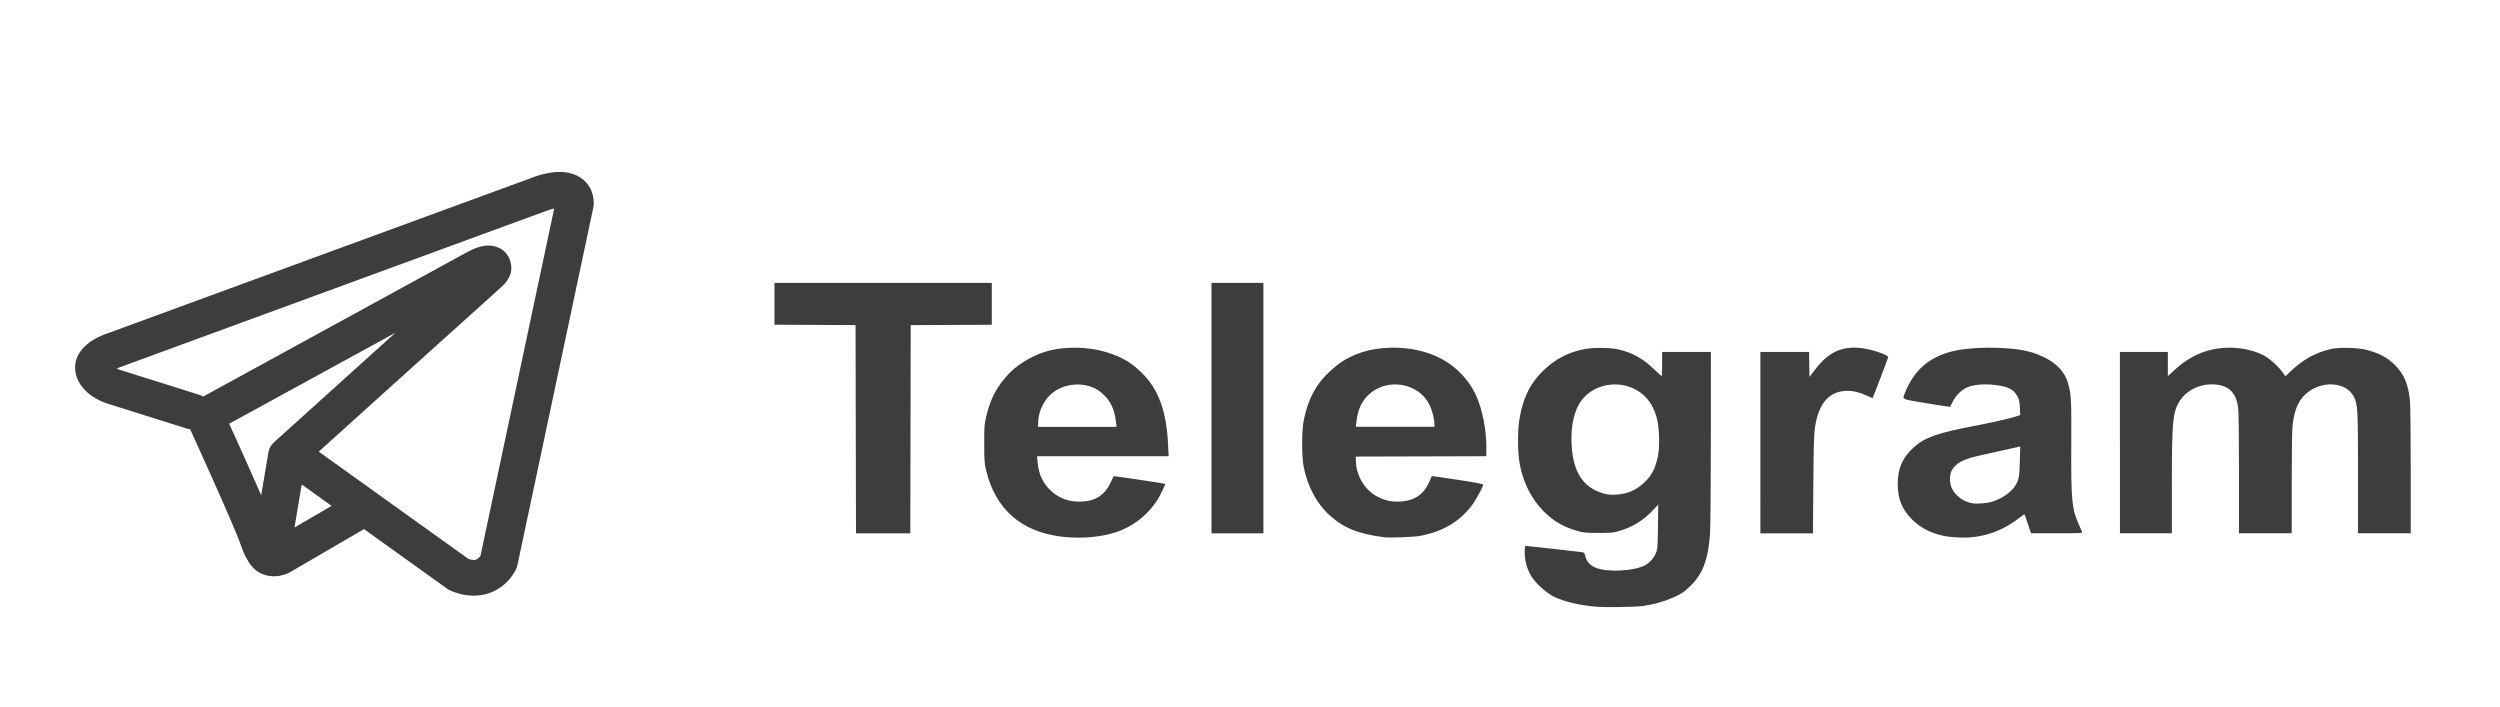
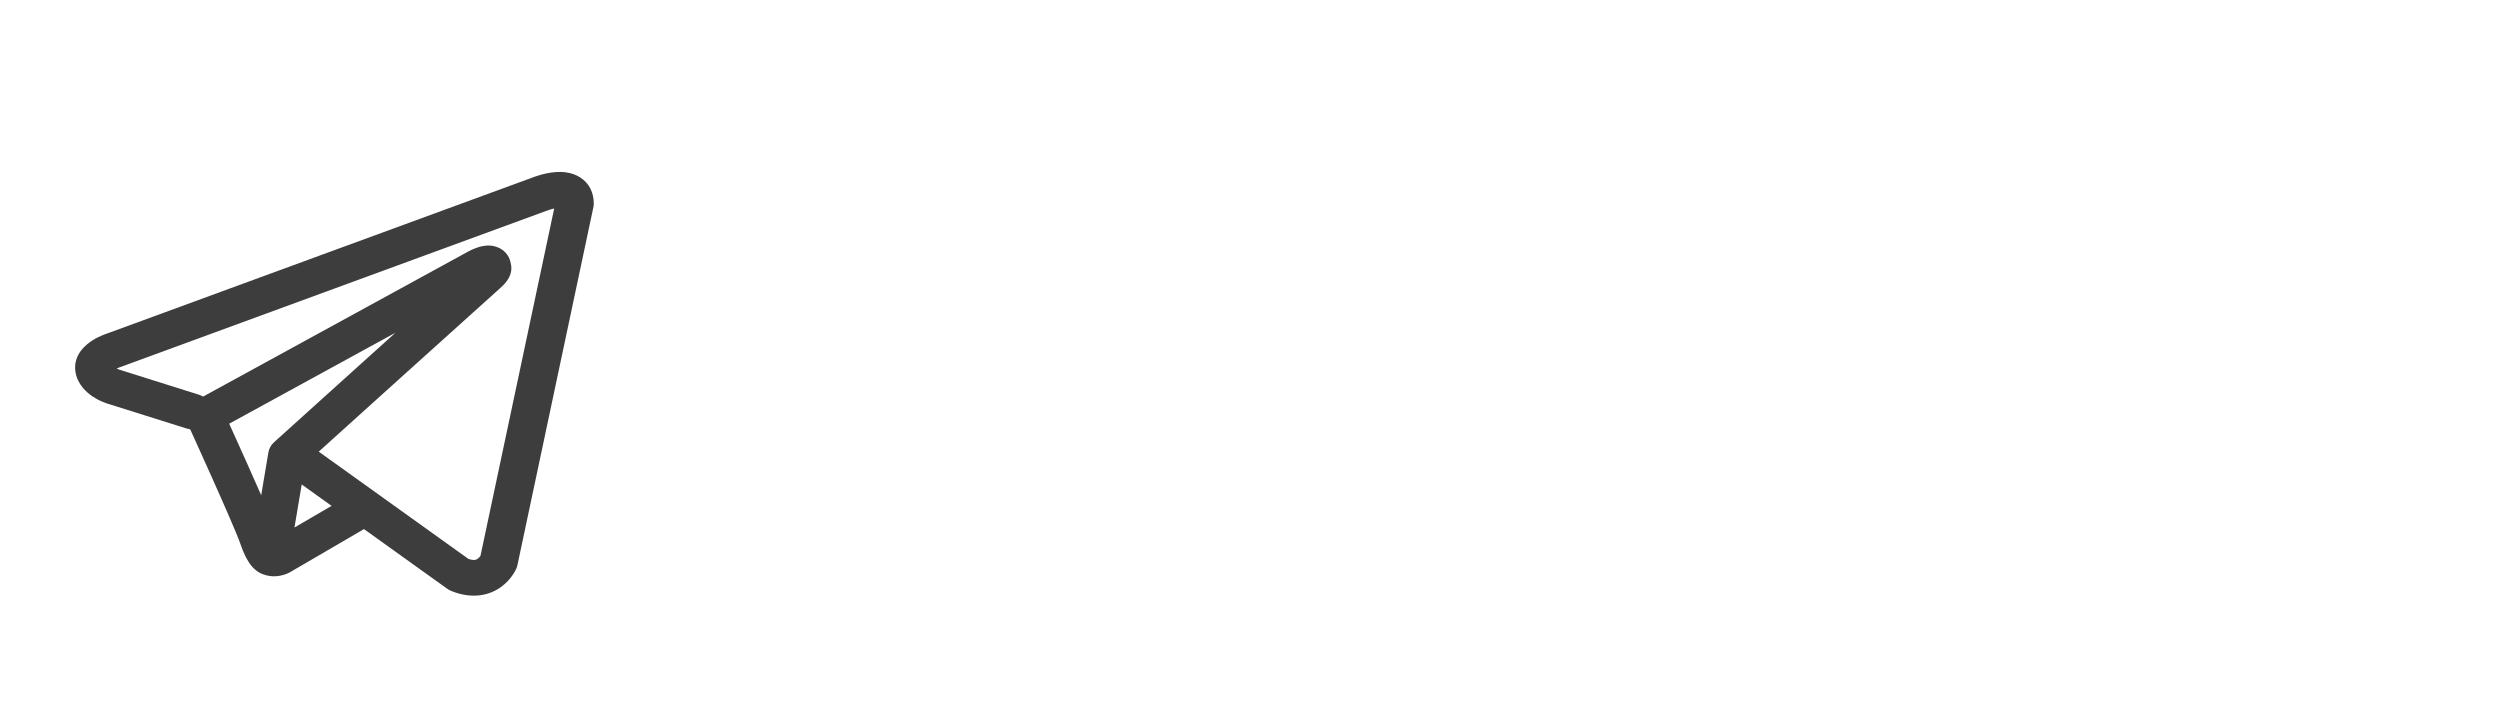
<svg xmlns="http://www.w3.org/2000/svg" xmlns:ns1="http://www.inkscape.org/namespaces/inkscape" xmlns:ns2="http://sodipodi.sourceforge.net/DTD/sodipodi-0.dtd" version="1.1" viewBox="0 0 138 39" width="138" height="39" style="enable-background:new 0 0 138 39;" xml:space="preserve" id="svg2" ns1:version="1.1.1 (3bf5ae0d25, 2021-09-20)" ns2:docname="telegram1.svg">
  <defs id="defs14" />
  <ns2:namedview pagecolor="#ffffff" bordercolor="#666666" borderopacity="1" objecttolerance="10" gridtolerance="10" guidetolerance="10" ns1:pageopacity="0" ns1:pageshadow="2" ns1:window-width="1920" ns1:window-height="1027" id="namedview12" showgrid="false" ns1:zoom="10.18" ns1:cx="68.222004" ns1:cy="26.08055" ns1:window-x="-8" ns1:window-y="-8" ns1:window-maximized="1" ns1:current-layer="svg2" ns1:pagecheckerboard="0" />
  <style type="text/css" id="style4">
        .st0{fill:#00E676;}
        .icon_logo_white{fill:#FFFFFF;}
    </style>
  <g id="g1137" style="fill:#3d3d3d;fill-opacity:1">
    <path fill-rule="evenodd" clip-rule="evenodd" d="m 10.313,23.658 c 0.062,0.019 0.124,0.033 0.186,0.042 0.068,0.149 0.155,0.341 0.257,0.566 0.249,0.549 0.585,1.293 0.932,2.068 0.707,1.581 1.42,3.21 1.577,3.677 0.195,0.577 0.401,0.969 0.626,1.236 0.116,0.138 0.251,0.259 0.408,0.351 0.079,0.046 0.163,0.084 0.25,0.112 0.004,0.001 0.008,0.003 0.012,0.004 0.45,0.159 0.861,0.093 1.118,0.012 0.138,-0.043 0.249,-0.096 0.328,-0.138 0.04,-0.022 0.074,-0.042 0.101,-0.059 l 0.006,-0.004 3.978,-2.319 4.595,3.293 c 0.068,0.049 0.142,0.089 0.22,0.121 0.552,0.225 1.087,0.304 1.589,0.239 0.502,-0.064 0.9,-0.261 1.197,-0.483 0.29,-0.217 0.488,-0.461 0.61,-0.641 0.063,-0.092 0.11,-0.174 0.143,-0.237 0.017,-0.031 0.03,-0.059 0.04,-0.08 l 0.013,-0.029 0.005,-0.011 0.002,-0.005 8.44e-4,-0.002 9.86e-4,-0.002 c 0.024,-0.056 0.043,-0.115 0.055,-0.174 l 4.194,-19.767 c 0.013,-0.063 0.02,-0.128 0.02,-0.192 0,-0.579 -0.233,-1.129 -0.782,-1.463 -0.469,-0.285 -0.991,-0.298 -1.321,-0.274 -0.356,0.025 -0.685,0.107 -0.906,0.173 -0.115,0.034 -0.211,0.067 -0.281,0.092 -0.035,0.013 -0.063,0.023 -0.085,0.032 l -0.016,0.006 -23.523,8.625 -0.003,0.001 c -0.015,0.005 -0.034,0.012 -0.057,0.02 -0.046,0.017 -0.107,0.04 -0.178,0.07 -0.139,0.059 -0.334,0.151 -0.534,0.279 -0.32,0.205 -1.055,0.765 -0.931,1.69 0.099,0.738 0.64,1.191 0.969,1.409 0.181,0.12 0.353,0.205 0.478,0.261 0.058,0.026 0.179,0.072 0.231,0.092 l 0.013,0.005 z m 19.899,-12.039 -0.003,0.001 c -0.012,0.005 -0.024,0.009 -0.035,0.014 l -23.552,8.636 c -0.012,0.004 -0.025,0.009 -0.037,0.013 l -0.013,0.005 c -0.015,0.006 -0.04,0.015 -0.072,0.029 -0.018,0.008 -0.037,0.016 -0.056,0.025 0.026,0.014 0.052,0.026 0.074,0.036 0.022,0.01 0.038,0.016 0.047,0.02 l 4.423,1.392 c 0.081,0.026 0.156,0.059 0.226,0.1 l 14.605,-7.991 0.014,-0.007 c 0.011,-0.006 0.025,-0.013 0.041,-0.022 0.033,-0.018 0.079,-0.041 0.133,-0.067 0.101,-0.048 0.264,-0.12 0.446,-0.173 0.127,-0.037 0.502,-0.14 0.908,-0.019 0.25,0.075 0.509,0.236 0.678,0.51 0.084,0.136 0.128,0.272 0.15,0.397 0.057,0.197 0.048,0.391 0.003,0.558 -0.097,0.361 -0.368,0.643 -0.615,0.858 -0.212,0.185 -2.95,2.652 -5.651,5.089 -1.347,1.215 -2.68,2.418 -3.677,3.317 l -0.654,0.591 8.264,5.922 c 0.19,0.063 0.302,0.06 0.353,0.054 0.062,-0.008 0.112,-0.03 0.164,-0.069 0.058,-0.043 0.108,-0.102 0.146,-0.157 l 0.002,-0.002 4.068,-19.171 c -0.06,0.014 -0.121,0.03 -0.18,0.047 -0.067,0.02 -0.122,0.039 -0.158,0.052 -0.018,0.007 -0.031,0.011 -0.038,0.014 z M 18.303,27.924 16.654,26.742 16.255,29.118 Z m -3.161,-3.526 1.64,-1.48 c 0.997,-0.899 2.33,-2.102 3.677,-3.317 l 1.369,-1.234 -9.176,5.021 0.049,0.109 c 0.25,0.551 0.587,1.298 0.936,2.077 0.261,0.583 0.533,1.196 0.781,1.764 l 0.398,-2.368 c 0.038,-0.228 0.158,-0.426 0.326,-0.571 z" fill="#000000" id="path2" style="fill:#3d3d3d;fill-opacity:1;stroke-width:1.361" />
-     <path style="fill:#3d3d3d;fill-opacity:1;stroke-width:0.042" d="m 88.11,33.492 c -0.964,-0.088 -1.743,-0.274 -2.332,-0.555 -0.434,-0.207 -1.049,-0.774 -1.276,-1.174 -0.223,-0.394 -0.339,-0.83 -0.339,-1.275 0,-0.208 0.018,-0.358 0.043,-0.358 0.058,0 2.889,0.318 3.095,0.347 0.144,0.021 0.164,0.039 0.191,0.17 0.068,0.331 0.263,0.558 0.599,0.695 0.64,0.26 2.112,0.185 2.713,-0.138 0.252,-0.136 0.482,-0.391 0.6,-0.666 0.091,-0.212 0.098,-0.303 0.115,-1.459 l 0.017,-1.233 -0.218,0.24 c -0.578,0.635 -1.225,1.034 -2.039,1.256 -0.237,0.065 -0.419,0.078 -1.058,0.076 -0.709,-0.002 -0.803,-0.011 -1.159,-0.112 -0.893,-0.252 -1.541,-0.678 -2.142,-1.407 -0.506,-0.614 -0.855,-1.38 -1.026,-2.255 -0.122,-0.622 -0.133,-1.836 -0.023,-2.502 0.207,-1.256 0.66,-2.115 1.504,-2.854 0.612,-0.535 1.261,-0.855 2.053,-1.01 0.542,-0.106 1.485,-0.096 1.963,0.022 0.753,0.186 1.322,0.508 1.929,1.095 0.21,0.203 0.393,0.369 0.406,0.369 0.013,0 0.024,-0.301 0.024,-0.669 v -0.669 h 1.345 1.345 l -7.59e-4,4.712 c -3.82e-4,2.664 -0.02,4.977 -0.044,5.32 -0.105,1.467 -0.418,2.271 -1.147,2.945 -0.335,0.309 -0.438,0.377 -0.883,0.577 -0.512,0.23 -1.057,0.383 -1.677,0.47 -0.433,0.06 -2.075,0.086 -2.576,0.04 z m 1.544,-6.248 c 0.715,-0.143 1.448,-0.779 1.696,-1.47 0.176,-0.491 0.231,-0.836 0.233,-1.463 0.003,-1.023 -0.191,-1.722 -0.623,-2.25 -1.008,-1.231 -3.033,-1.087 -3.809,0.27 -0.324,0.567 -0.467,1.452 -0.387,2.401 0.104,1.241 0.544,1.997 1.383,2.375 0.485,0.218 0.907,0.257 1.507,0.136 z m -31.077,2.377 c -2.229,-0.28 -3.636,-1.527 -4.149,-3.68 -0.087,-0.366 -0.098,-0.53 -0.099,-1.447 -7.97e-4,-0.935 0.009,-1.076 0.103,-1.479 0.238,-1.02 0.606,-1.71 1.296,-2.427 0.522,-0.543 1.436,-1.054 2.215,-1.24 1.213,-0.29 2.65,-0.168 3.75,0.318 0.54,0.238 0.878,0.47 1.33,0.91 0.921,0.897 1.369,2.119 1.455,3.969 l 0.03,0.638 h -3.63 -3.63 l 0.026,0.314 c 0.054,0.664 0.293,1.181 0.737,1.595 0.473,0.441 1.058,0.638 1.764,0.593 0.75,-0.047 1.256,-0.409 1.569,-1.124 0.064,-0.145 0.122,-0.27 0.13,-0.277 0.015,-0.015 2.81,0.403 2.839,0.425 0.029,0.021 -0.259,0.626 -0.413,0.869 -0.481,0.756 -1.159,1.332 -1.977,1.68 -0.878,0.373 -2.161,0.512 -3.345,0.364 z m 3.028,-6.313 c -0.089,-0.754 -0.312,-1.206 -0.803,-1.629 -0.765,-0.66 -2.113,-0.594 -2.851,0.14 -0.396,0.393 -0.644,0.98 -0.646,1.53 l -7.97e-4,0.213 h 2.165 2.165 z m 14.818,6.35 C 74.961,29.468 74.182,29.154 73.387,28.436 72.685,27.803 72.171,26.841 71.963,25.771 c -0.112,-0.576 -0.111,-1.984 0.001,-2.554 0.24,-1.211 0.698,-2.052 1.515,-2.783 0.45,-0.403 0.809,-0.634 1.307,-0.844 1.348,-0.568 3.21,-0.526 4.551,0.103 0.973,0.456 1.741,1.232 2.164,2.185 0.333,0.75 0.546,1.847 0.546,2.81 v 0.495 l -3.605,0.01 -3.605,0.01 0.009,0.273 c 0.03,0.857 0.543,1.648 1.292,1.992 0.396,0.182 0.727,0.244 1.168,0.217 0.8,-0.048 1.319,-0.415 1.615,-1.144 0.054,-0.134 0.105,-0.25 0.112,-0.259 0.007,-0.009 0.649,0.082 1.425,0.202 1.131,0.174 1.412,0.23 1.412,0.279 -0.001,0.111 -0.437,0.898 -0.649,1.172 -0.683,0.881 -1.624,1.427 -2.843,1.648 -0.351,0.064 -1.657,0.114 -1.954,0.076 z m 2.756,-6.261 c 0,-0.283 -0.131,-0.777 -0.288,-1.085 -0.609,-1.194 -2.334,-1.468 -3.337,-0.529 -0.394,0.368 -0.611,0.844 -0.677,1.484 l -0.031,0.294 h 2.167 2.167 z m 28.33,6.221 c -0.804,-0.124 -1.437,-0.427 -1.951,-0.932 -0.561,-0.553 -0.805,-1.146 -0.805,-1.963 0,-0.858 0.252,-1.444 0.864,-2.009 0.614,-0.566 1.302,-0.811 3.401,-1.211 1.069,-0.203 2.014,-0.422 2.372,-0.548 l 0.127,-0.045 -0.021,-0.415 c -0.017,-0.344 -0.04,-0.45 -0.137,-0.623 -0.225,-0.405 -0.538,-0.552 -1.343,-0.633 -0.565,-0.056 -1.113,0.001 -1.448,0.152 -0.301,0.135 -0.61,0.445 -0.778,0.782 -0.075,0.15 -0.142,0.279 -0.148,0.286 -0.006,0.007 -0.588,-0.082 -1.294,-0.2 -1.456,-0.242 -1.353,-0.187 -1.174,-0.625 0.534,-1.304 1.448,-2.033 2.89,-2.304 0.567,-0.107 1.432,-0.16 2.151,-0.132 1.213,0.047 1.826,0.161 2.503,0.467 0.769,0.348 1.243,0.835 1.428,1.464 0.185,0.631 0.199,0.879 0.187,3.363 -0.015,3.132 0.029,3.594 0.416,4.454 0.087,0.192 0.168,0.381 0.182,0.42 0.023,0.067 -0.063,0.071 -1.393,0.071 h -1.418 l -0.045,-0.109 c -0.025,-0.06 -0.104,-0.291 -0.176,-0.514 -0.072,-0.223 -0.139,-0.413 -0.149,-0.422 -0.01,-0.009 -0.144,0.082 -0.298,0.202 -0.939,0.732 -1.987,1.093 -3.145,1.082 -0.243,-0.002 -0.602,-0.029 -0.8,-0.059 z m 2.461,-1.925 c 0.512,-0.158 1.004,-0.49 1.241,-0.838 0.226,-0.332 0.262,-0.505 0.284,-1.386 l 0.021,-0.827 -0.104,0.026 c -0.153,0.039 -1.436,0.325 -2.023,0.451 -0.999,0.215 -1.433,0.438 -1.655,0.852 -0.139,0.259 -0.123,0.744 0.035,1.039 0.199,0.372 0.626,0.68 1.062,0.765 0.274,0.054 0.824,0.013 1.139,-0.084 z m -62.732,-4.001 -0.011,-5.746 -2.238,-0.011 -2.238,-0.011 V 16.771 15.616 h 5.998 5.998 v 1.155 1.155 l -2.238,0.011 -2.238,0.011 -0.011,5.746 -0.011,5.746 h -1.499 -1.499 z m 19.636,-1.165 v -6.912 h 1.433 1.433 v 6.912 6.912 h -1.433 -1.433 z m 30.298,1.905 v -5.006 h 1.344 1.344 l 0.012,0.692 0.012,0.692 0.283,-0.375 c 0.751,-0.996 1.492,-1.347 2.577,-1.221 0.577,0.067 1.485,0.374 1.485,0.501 0,0.039 -0.834,2.225 -0.862,2.257 -0.006,0.007 -0.147,-0.051 -0.313,-0.128 -0.403,-0.187 -0.724,-0.269 -1.052,-0.269 -1.013,0 -1.599,0.643 -1.812,1.991 -0.06,0.38 -0.077,0.935 -0.094,3.167 l -0.021,2.706 H 98.624 97.173 Z m 19.846,0 v -5.006 h 1.323 1.323 v 0.669 0.669 l 0.364,-0.337 c 0.819,-0.758 1.714,-1.156 2.758,-1.228 0.748,-0.051 1.605,0.114 2.167,0.418 0.34,0.184 0.802,0.593 1.033,0.915 l 0.169,0.235 0.389,-0.362 c 0.618,-0.574 1.271,-0.929 2.08,-1.13 0.435,-0.108 1.441,-0.096 1.947,0.024 0.716,0.17 1.194,0.42 1.632,0.854 0.494,0.491 0.73,1.044 0.825,1.942 0.026,0.245 0.044,1.861 0.044,3.881 v 3.462 h -1.455 -1.455 v -3.294 c 0,-3.597 -0.014,-3.842 -0.241,-4.267 -0.441,-0.828 -1.829,-0.887 -2.661,-0.112 -0.407,0.379 -0.614,0.88 -0.712,1.722 -0.027,0.233 -0.046,1.531 -0.046,3.172 v 2.778 h -1.455 -1.455 v -3.295 c 0,-2.038 -0.018,-3.423 -0.046,-3.631 -0.113,-0.83 -0.501,-1.223 -1.27,-1.288 -0.823,-0.069 -1.631,0.33 -2.005,0.99 -0.339,0.599 -0.384,1.127 -0.384,4.554 v 2.67 h -1.433 -1.433 V 24.433 Z" id="path845" />
  </g>
</svg>